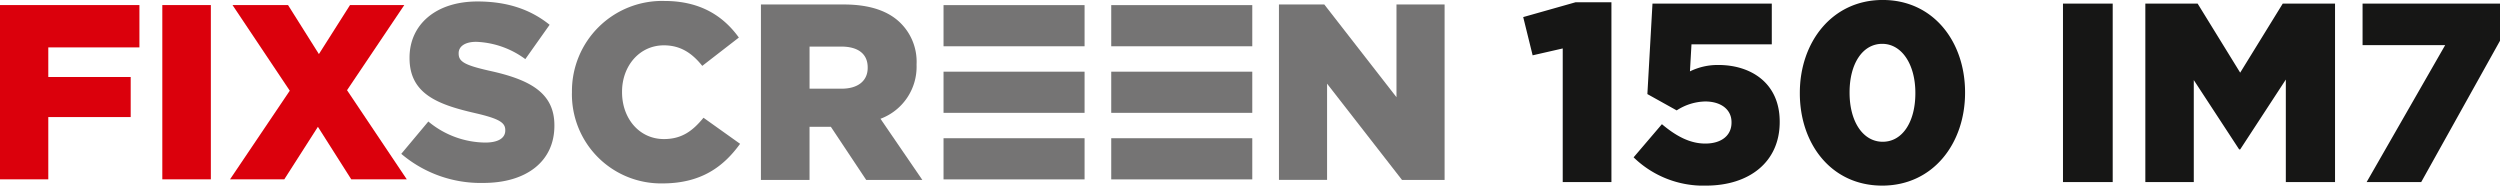
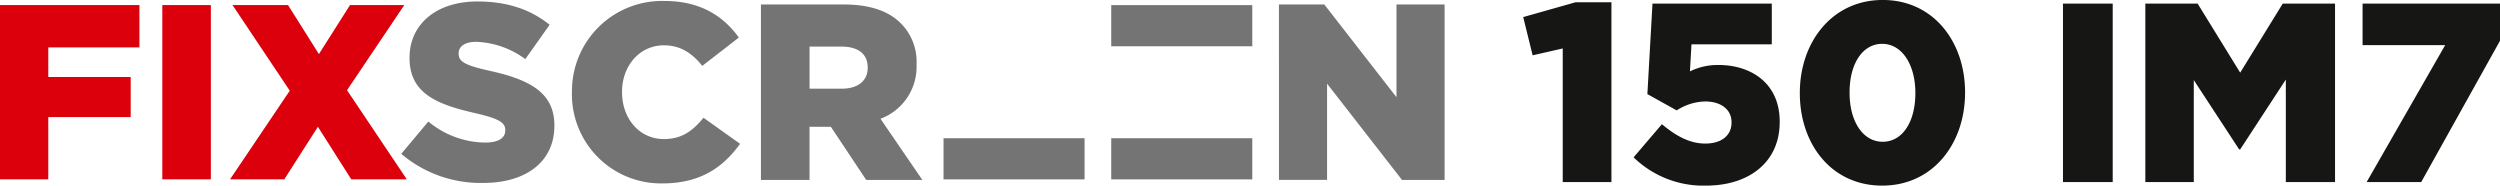
<svg xmlns="http://www.w3.org/2000/svg" width="469.111" height="34.83" viewBox="0 0 469.111 34.83">
  <g id="FixScreen-150-IM7" transform="translate(-79.37 -408.75)">
    <rect id="Rectángulo_124" data-name="Rectángulo 124" width="26.465" height="7.723" transform="translate(256.418 434.688)" fill="#757474" />
-     <rect id="Rectángulo_125" data-name="Rectángulo 125" width="26.465" height="7.723" transform="translate(256.418 409.71)" fill="#757474" />
-     <rect id="Rectángulo_126" data-name="Rectángulo 126" width="26.465" height="7.723" transform="translate(256.418 422.2)" fill="#757474" />
    <rect id="Rectángulo_127" data-name="Rectángulo 127" width="26.465" height="7.723" transform="translate(287.888 434.688)" fill="#757474" />
    <rect id="Rectángulo_128" data-name="Rectángulo 128" width="26.465" height="7.723" transform="translate(287.888 409.71)" fill="#757474" />
-     <rect id="Rectángulo_129" data-name="Rectángulo 129" width="26.465" height="7.723" transform="translate(287.888 422.2)" fill="#757474" />
    <path id="Trazado_625" data-name="Trazado 625" d="M321.569,409.6h8.512L343.624,427V409.6h9.029v32.918h-7.994L330.6,424.457v18.058h-9.029Z" transform="translate(-2.212 -0.008)" fill="#757474" />
    <path id="Trazado_626" data-name="Trazado 626" d="M122.533,442.408h10.183l6.307-9.856,6.259,9.856H155.7l-11.211-16.724,10.744-15.976H145.049l-5.839,9.2-5.793-9.2H123l10.744,16.07Zm-12.706,0h9.109v-32.7h-9.109Zm-30.457,0h9.062V430.729h15.462v-7.521H88.432V417.65h17.1v-7.942H79.37Z" transform="translate(0 -0.009)" fill="#db000c" />
    <path id="Trazado_627" data-name="Trazado 627" d="M155.36,437.62l5.079-6.066a16.951,16.951,0,0,0,10.675,3.951c2.444,0,3.761-.846,3.761-2.257v-.094c0-1.363-1.082-2.116-5.549-3.151-7.006-1.6-12.415-3.574-12.415-10.346v-.094c0-6.113,4.843-10.533,12.744-10.533,5.6,0,9.969,1.5,13.543,4.374l-4.561,6.442a16.508,16.508,0,0,0-9.217-3.245c-2.21,0-3.292.94-3.292,2.116v.094c0,1.505,1.129,2.163,5.691,3.2,7.57,1.645,12.273,4.09,12.273,10.251v.093c0,6.725-5.314,10.723-13.308,10.723a23,23,0,0,1-15.424-5.456" transform="translate(-0.694 -0.003)" fill="#757474" />
    <path id="Trazado_628" data-name="Trazado 628" d="M187.683,426.144v-.094a16.91,16.91,0,0,1,17.352-17.116c6.725,0,11.051,2.821,13.967,6.865l-6.866,5.314c-1.882-2.351-4.045-3.855-7.2-3.855-4.609,0-7.853,3.9-7.853,8.7v.094c0,4.938,3.244,8.794,7.853,8.794,3.433,0,5.455-1.6,7.431-4l6.866,4.891c-3.1,4.28-7.29,7.43-14.578,7.43a16.716,16.716,0,0,1-16.977-17.023" transform="translate(-0.989 -0.002)" fill="#757474" />
    <path id="Trazado_629" data-name="Trazado 629" d="M238.613,425.4c3.1,0,4.89-1.505,4.89-3.9V421.4c0-2.586-1.88-3.9-4.937-3.9h-5.972v7.9Zm-15.141-15.8h15.565c5.032,0,8.513,1.317,10.722,3.574a10.208,10.208,0,0,1,2.916,7.665v.094a10.413,10.413,0,0,1-6.773,10.111l7.854,11.473H243.222l-6.631-9.969h-4v9.969h-9.123Z" transform="translate(-1.316 -0.008)" fill="#757474" />
    <path id="Trazado_630" data-name="Trazado 630" d="M526.092,442.91h10.239L551.115,416.4V409.42H525.327v7.8h15.5Zm-41.528,0h9.091V423.773l8.516,13.014h.191l8.564-13.109V442.91h9.234V409.42h-9.808l-7.99,12.966-7.989-12.966h-9.809Zm-15.453,0h9.33V409.42h-9.33Zm-33.825-7.559c-3.732,0-6.22-3.828-6.22-9.186v-.1c0-5.359,2.439-9.09,6.124-9.09s6.22,3.875,6.22,9.185v.1c0,5.311-2.392,9.09-6.124,9.09m-.1,8.229c9.569,0,15.55-7.942,15.55-17.415v-.1c0-9.474-5.933-17.319-15.454-17.319s-15.55,7.942-15.55,17.414v.1c0,9.473,5.885,17.319,15.454,17.319m-33.059,0c8.133,0,13.827-4.449,13.827-11.913v-.1c0-7.273-5.454-10.622-11.482-10.622a11.831,11.831,0,0,0-5.359,1.2l.287-5.071h15.07V409.42H392.083l-.957,16.984,5.5,3.062a10.142,10.142,0,0,1,5.359-1.675c2.918,0,4.928,1.483,4.928,3.875v.1c0,2.392-1.866,3.923-4.928,3.923-2.823,0-5.406-1.34-8.133-3.636l-5.311,6.22a18.786,18.786,0,0,0,13.588,5.311m-26.888-.67h9.138V409.18h-6.746l-9.808,2.775,1.77,7.176,5.646-1.291Z" transform="translate(-2.634)" fill="#161615" />
  </g>
</svg>